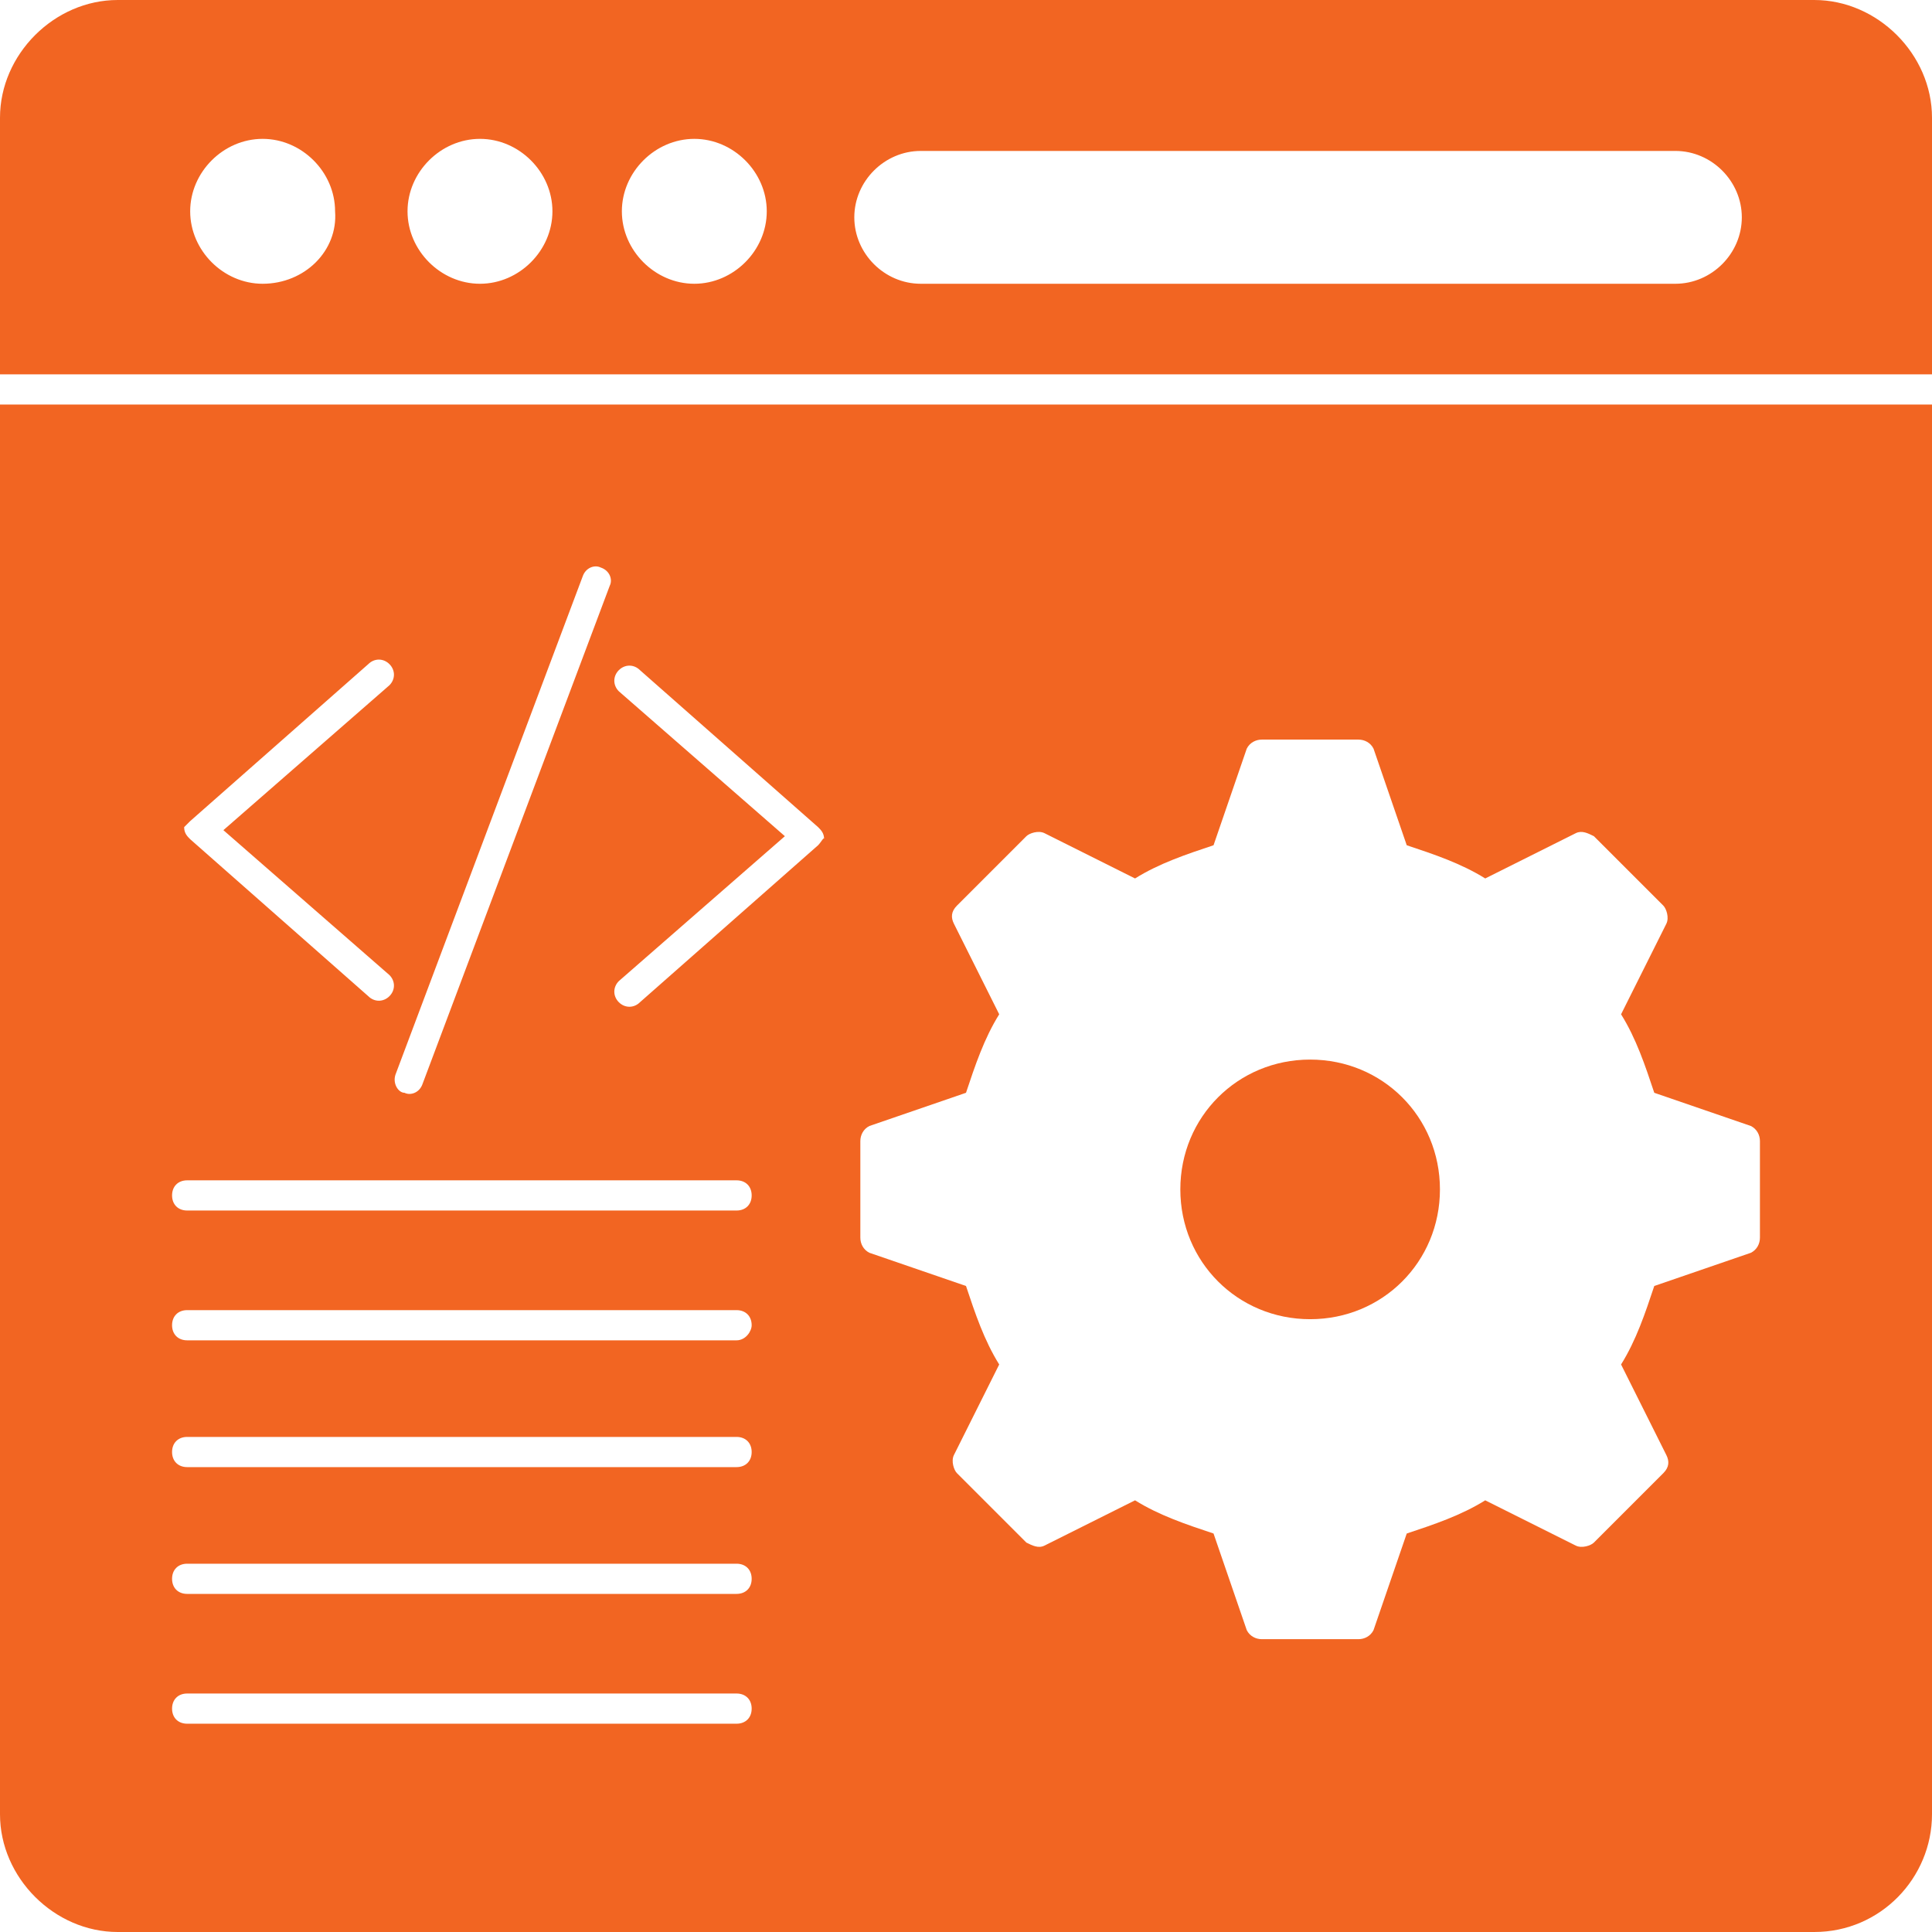
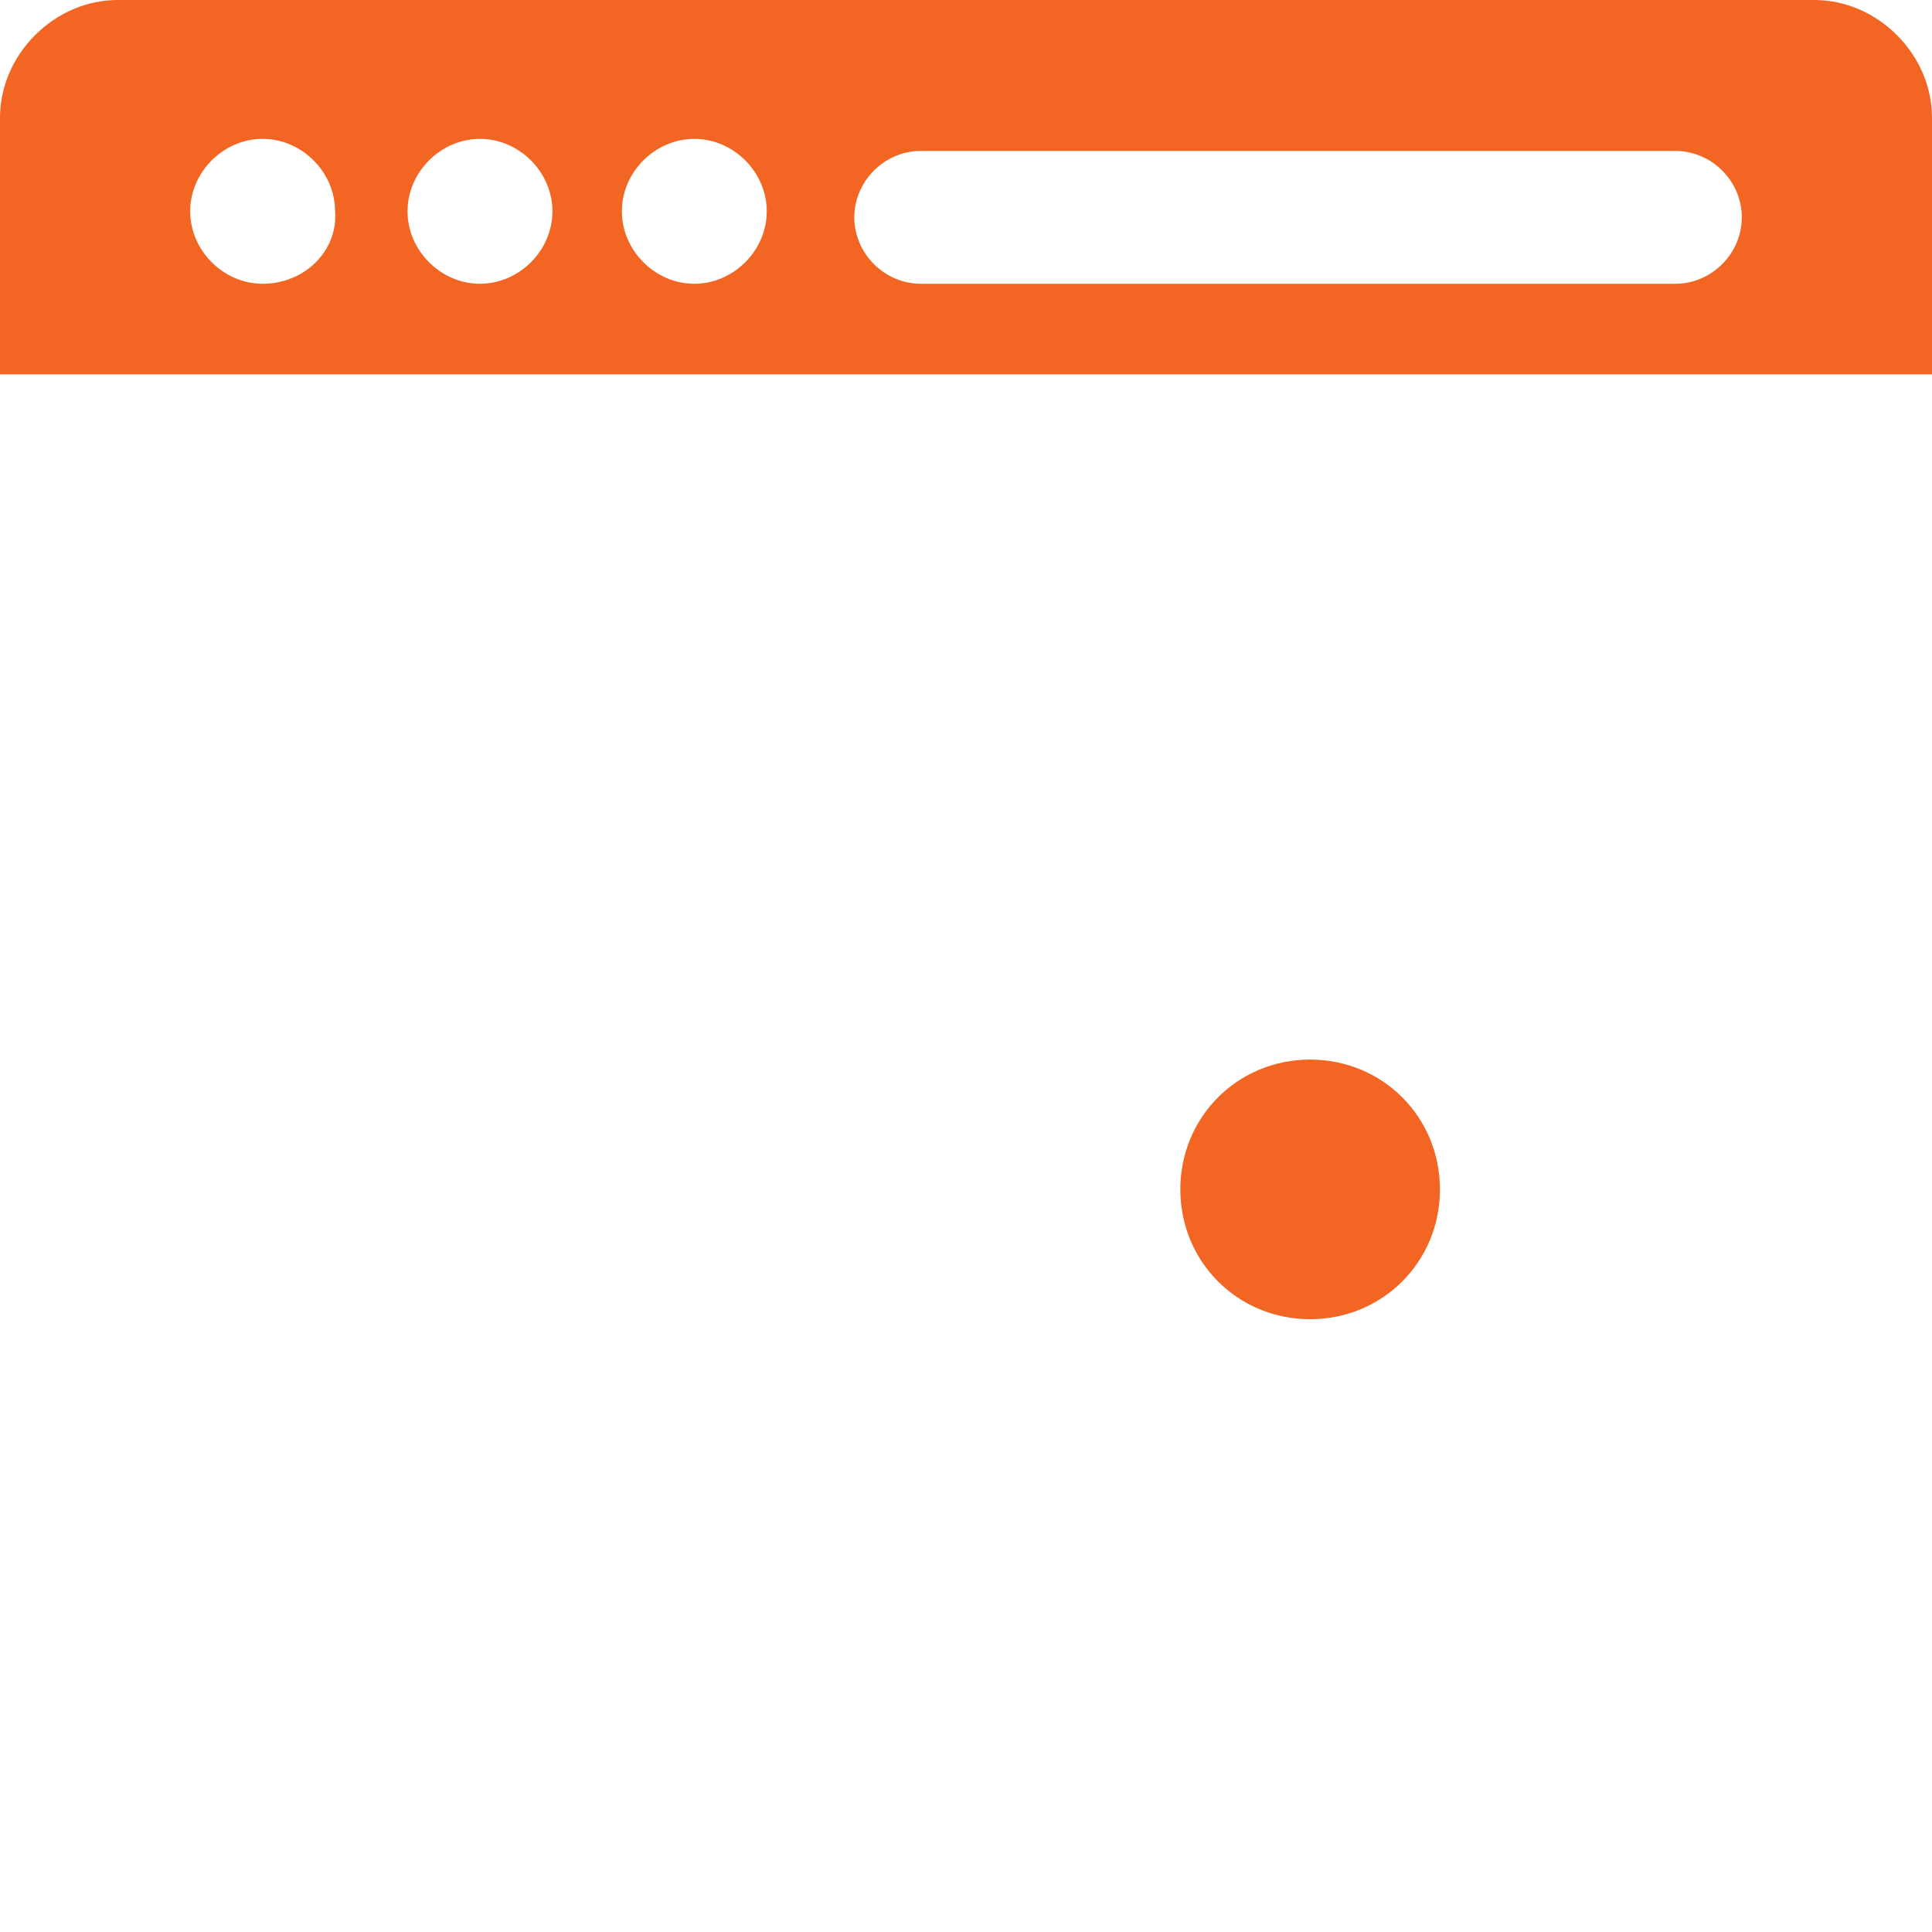
<svg xmlns="http://www.w3.org/2000/svg" version="1.1" id="Layer_1" x="0px" y="0px" viewBox="-445 249 64 64" style="enable-background:new -445 249 64 64;" xml:space="preserve">
  <style type="text/css">
	.st0{fill:#F26522;}
</style>
  <path class="st0" d="M-384.9,249h-56.2c-2.1,0-3.9,1.8-3.9,3.9v8.5h64v-8.5C-381,250.8-382.8,249-384.9,249z M-436.3,258.4  c-1.3,0-2.4-1.1-2.4-2.4c0-1.3,1.1-2.4,2.4-2.4c1.3,0,2.4,1.1,2.4,2.4C-433.8,257.3-434.9,258.4-436.3,258.4z M-429.1,258.4  c-1.3,0-2.4-1.1-2.4-2.4c0-1.3,1.1-2.4,2.4-2.4c1.3,0,2.4,1.1,2.4,2.4C-426.7,257.3-427.8,258.4-429.1,258.4z M-422,258.4  c-1.3,0-2.4-1.1-2.4-2.4c0-1.3,1.1-2.4,2.4-2.4c1.3,0,2.4,1.1,2.4,2.4C-419.6,257.3-420.7,258.4-422,258.4z M-389.5,258.4h-25  c-1.2,0-2.2-1-2.2-2.2c0-1.2,1-2.2,2.2-2.2h25c1.2,0,2.2,1,2.2,2.2C-387.3,257.4-388.3,258.4-389.5,258.4z M-401.6,284.1  c-2.4,0-4.3,1.9-4.3,4.3c0,2.4,1.9,4.3,4.3,4.3s4.3-1.9,4.3-4.3C-397.3,286-399.2,284.1-401.6,284.1z" />
-   <path class="st0" d="M-445,262.4v46.7c0,2.1,1.8,3.9,3.9,3.9h56.2c2.2,0,3.9-1.8,3.9-3.9v-46.7H-445z M-431.9,284.6l6.2-16.5  c0.1-0.3,0.4-0.4,0.6-0.3c0.3,0.1,0.4,0.4,0.3,0.6l-6.2,16.5c-0.1,0.3-0.4,0.4-0.6,0.3C-431.8,285.2-432,284.9-431.9,284.6z   M-438.7,276.2l5.9-5.2c0.2-0.2,0.5-0.2,0.7,0c0.2,0.2,0.2,0.5,0,0.7l-5.5,4.8l5.5,4.8c0.2,0.2,0.2,0.5,0,0.7  c-0.2,0.2-0.5,0.2-0.7,0l-5.9-5.2c-0.1-0.1-0.2-0.2-0.2-0.4C-438.9,276.4-438.8,276.3-438.7,276.2z M-420.6,306.1h-18.2  c-0.3,0-0.5-0.2-0.5-0.5c0-0.3,0.2-0.5,0.5-0.5h18.2c0.3,0,0.5,0.2,0.5,0.5C-420.1,305.9-420.3,306.1-420.6,306.1z M-420.6,301.8  h-18.2c-0.3,0-0.5-0.2-0.5-0.5c0-0.3,0.2-0.5,0.5-0.5h18.2c0.3,0,0.5,0.2,0.5,0.5C-420.1,301.6-420.3,301.8-420.6,301.8z   M-420.6,297.6h-18.2c-0.3,0-0.5-0.2-0.5-0.5c0-0.3,0.2-0.5,0.5-0.5h18.2c0.3,0,0.5,0.2,0.5,0.5  C-420.1,297.4-420.3,297.6-420.6,297.6z M-420.6,293.4h-18.2c-0.3,0-0.5-0.2-0.5-0.5c0-0.3,0.2-0.5,0.5-0.5h18.2  c0.3,0,0.5,0.2,0.5,0.5C-420.1,293.1-420.3,293.4-420.6,293.4z M-420.6,289.1h-18.2c-0.3,0-0.5-0.2-0.5-0.5c0-0.3,0.2-0.5,0.5-0.5  h18.2c0.3,0,0.5,0.2,0.5,0.5C-420.1,288.9-420.3,289.1-420.6,289.1z M-417.9,277l-5.9,5.2c-0.2,0.2-0.5,0.2-0.7,0  c-0.2-0.2-0.2-0.5,0-0.7l5.5-4.8l-5.5-4.8c-0.2-0.2-0.2-0.5,0-0.7c0.2-0.2,0.5-0.2,0.7,0l5.9,5.2c0.1,0.1,0.2,0.2,0.2,0.4  C-417.7,276.7-417.8,276.9-417.9,277z M-386.7,290c0,0.2-0.1,0.4-0.3,0.5l-3.2,1.1c-0.3,0.9-0.6,1.8-1.1,2.6l1.5,3  c0.1,0.2,0.1,0.4-0.1,0.6l-2.3,2.3c-0.1,0.1-0.4,0.2-0.6,0.1l-3-1.5c-0.8,0.5-1.7,0.8-2.6,1.1l-1.1,3.2c-0.1,0.2-0.3,0.3-0.5,0.3  h-3.2c-0.2,0-0.4-0.1-0.5-0.3l-1.1-3.2c-0.9-0.3-1.8-0.6-2.6-1.1l-3,1.5c-0.2,0.1-0.4,0-0.6-0.1l-2.3-2.3c-0.1-0.1-0.2-0.4-0.1-0.6  l1.5-3c-0.5-0.8-0.8-1.7-1.1-2.6l-3.2-1.1c-0.2-0.1-0.3-0.3-0.3-0.5v-3.2c0-0.2,0.1-0.4,0.3-0.5l3.2-1.1c0.3-0.9,0.6-1.8,1.1-2.6  l-1.5-3c-0.1-0.2-0.1-0.4,0.1-0.6l2.3-2.3c0.1-0.1,0.4-0.2,0.6-0.1l3,1.5c0.8-0.5,1.7-0.8,2.6-1.1l1.1-3.2c0.1-0.2,0.3-0.3,0.5-0.3  h3.2c0.2,0,0.4,0.1,0.5,0.3l1.1,3.2c0.9,0.3,1.8,0.6,2.6,1.1l3-1.5c0.2-0.1,0.4,0,0.6,0.1l2.3,2.3c0.1,0.1,0.2,0.4,0.1,0.6l-1.5,3  c0.5,0.8,0.8,1.7,1.1,2.6l3.2,1.1c0.2,0.1,0.3,0.3,0.3,0.5C-386.7,286.8-386.7,290-386.7,290z" />
</svg>